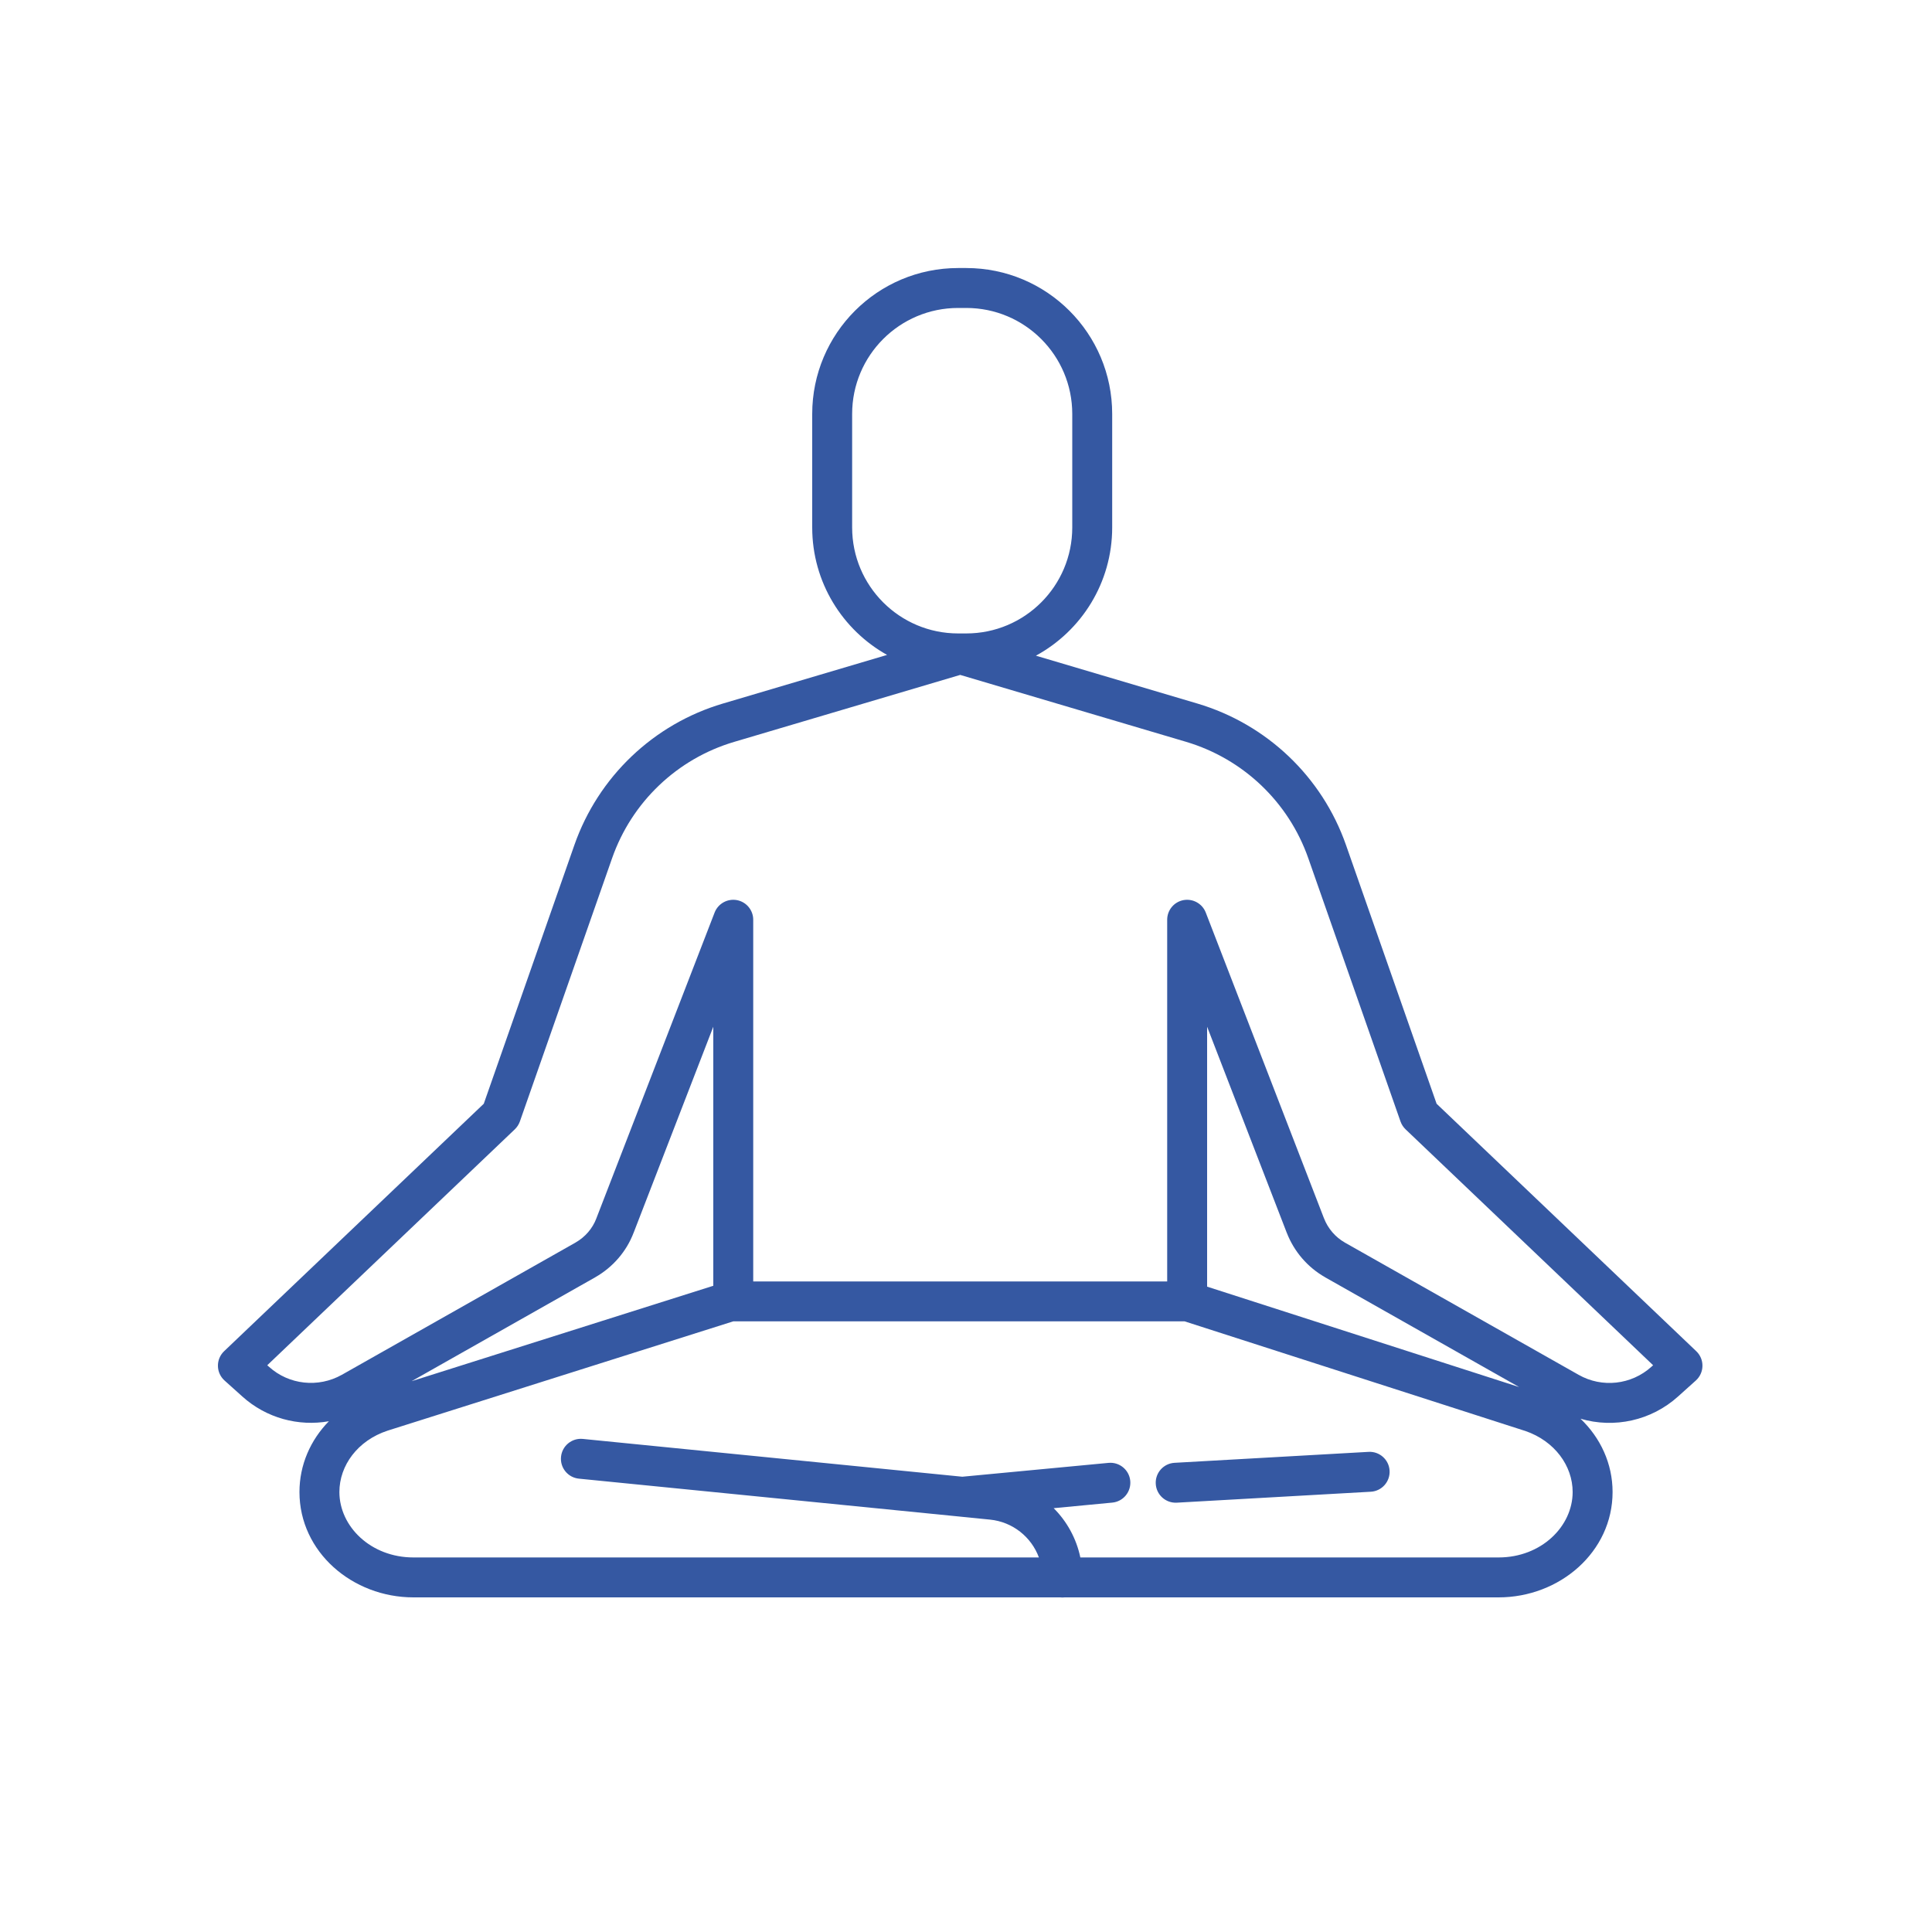
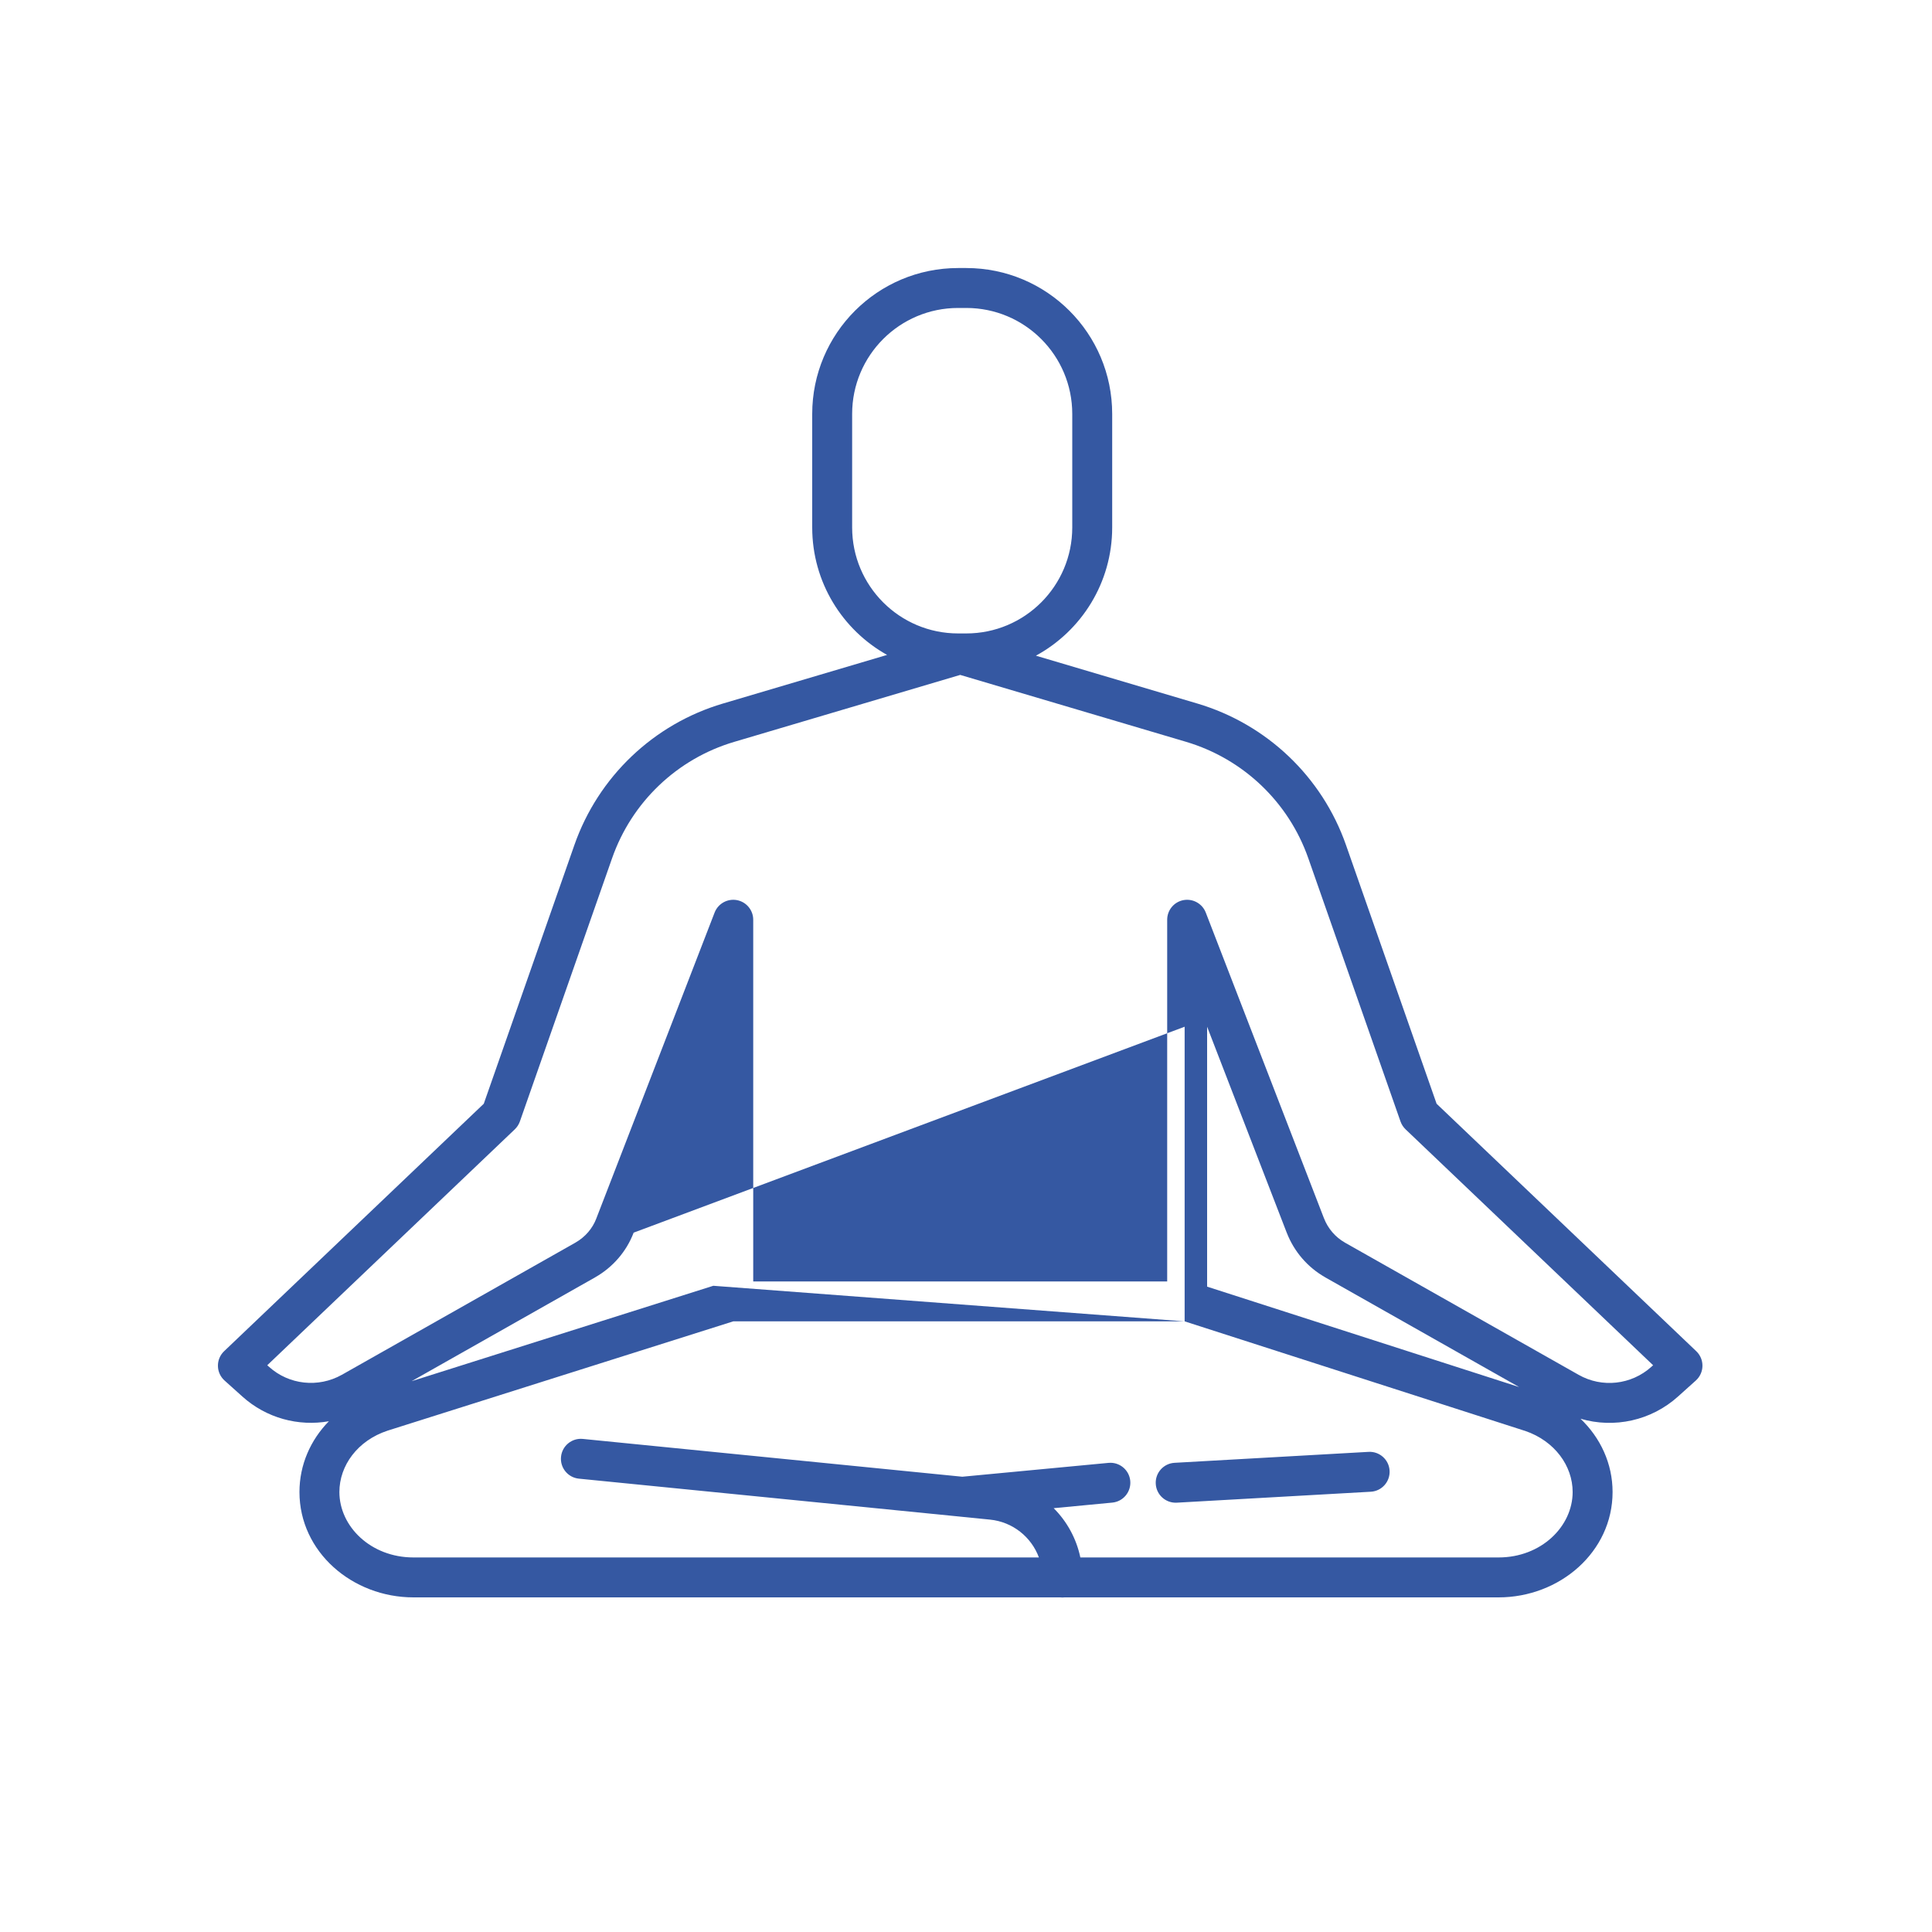
<svg xmlns="http://www.w3.org/2000/svg" fill="none" viewBox="0 0 60 60" height="60" width="60">
-   <path fill="#3558A2" d="M29.756 9.564C27.938 9.564 26.464 11.038 26.464 12.856V16.38C26.464 18.198 27.938 19.672 29.756 19.672H29.881C29.883 19.672 29.884 19.672 29.886 19.672H30.008C31.826 19.672 33.3 18.198 33.3 16.38V12.856C33.3 11.038 31.826 9.564 30.008 9.564H29.756ZM27.549 20.339C26.162 19.564 25.224 18.082 25.224 16.38V12.856C25.224 10.353 27.253 8.324 29.756 8.324H30.008C32.511 8.324 34.54 10.353 34.54 12.856V16.38C34.54 18.099 33.582 19.595 32.171 20.363L37.188 21.85C39.342 22.49 41.059 24.123 41.801 26.243L44.615 34.278L52.679 41.963C52.804 42.082 52.874 42.248 52.871 42.421C52.869 42.594 52.794 42.758 52.666 42.873L52.115 43.368C51.281 44.121 50.129 44.367 49.084 44.06C49.702 44.65 50.08 45.453 50.08 46.336C50.08 48.197 48.437 49.608 46.54 49.608H33.066C33.043 49.611 33.019 49.612 32.995 49.612C32.972 49.612 32.948 49.611 32.925 49.608H12.84C10.943 49.608 9.3 48.197 9.3 46.336C9.3 45.492 9.643 44.72 10.214 44.138C9.266 44.306 8.27 44.041 7.524 43.368C7.524 43.368 7.524 43.368 7.524 43.368L6.973 42.873C6.845 42.758 6.77 42.594 6.768 42.421C6.765 42.248 6.835 42.082 6.96 41.963L15.024 34.278L17.838 26.243C18.58 24.124 20.296 22.486 22.451 21.849C22.451 21.849 22.451 21.85 22.451 21.849C22.452 21.849 22.452 21.849 22.452 21.849L27.549 20.339ZM29.82 20.96L22.803 23.039C21.031 23.562 19.619 24.909 19.009 26.653L16.145 34.829C16.112 34.922 16.058 35.005 15.987 35.073L8.3 42.399L8.355 42.448C8.975 43.008 9.885 43.106 10.615 42.696C10.615 42.696 10.615 42.696 10.616 42.696L17.872 38.59C17.872 38.59 17.873 38.589 17.873 38.589C18.172 38.418 18.401 38.153 18.52 37.84L18.521 37.836L22.193 28.34C22.301 28.062 22.592 27.9 22.885 27.954C23.179 28.009 23.392 28.265 23.392 28.564V39.796H36.248V28.564C36.248 28.265 36.46 28.009 36.754 27.954C37.047 27.9 37.338 28.062 37.446 28.34L41.117 37.835C41.117 37.835 41.117 37.836 41.118 37.836C41.242 38.155 41.47 38.42 41.766 38.589C41.766 38.589 41.767 38.59 41.767 38.59L49.025 42.696C49.752 43.109 50.662 43.009 51.284 42.448L51.339 42.399L43.652 35.073C43.581 35.005 43.527 34.922 43.494 34.829L40.63 26.653C40.02 24.91 38.609 23.566 36.835 23.038L29.82 20.96ZM36.79 41.036H22.771L12.041 44.429C12.04 44.43 12.039 44.43 12.038 44.43C11.104 44.737 10.54 45.515 10.54 46.336C10.54 47.403 11.512 48.368 12.84 48.368H32.264C32.031 47.735 31.452 47.264 30.746 47.193C30.746 47.193 30.746 47.193 30.746 47.193L29.835 47.102C29.826 47.102 29.817 47.101 29.808 47.099L17.978 45.921C17.637 45.887 17.389 45.583 17.423 45.243C17.456 44.902 17.76 44.653 18.101 44.687L29.885 45.861L34.425 45.431C34.766 45.398 35.069 45.649 35.101 45.989C35.133 46.33 34.883 46.633 34.542 46.665L32.723 46.838C33.135 47.25 33.428 47.779 33.551 48.368H46.54C47.867 48.368 48.84 47.403 48.84 46.336C48.84 45.524 48.283 44.753 47.368 44.439C47.358 44.437 47.348 44.434 47.338 44.43L36.79 41.036ZM22.152 39.931V31.886L19.679 38.281C19.679 38.281 19.679 38.282 19.678 38.282C19.454 38.872 19.027 39.358 18.487 39.666L18.485 39.668L12.783 42.894L22.152 39.931ZM37.488 39.958V31.886L39.961 38.284L39.962 38.285C40.189 38.869 40.608 39.356 41.152 39.666L41.154 39.668L47.178 43.076L37.488 39.958ZM43.155 45.673C43.174 46.015 42.913 46.308 42.571 46.327L36.547 46.667C36.205 46.686 35.912 46.425 35.893 46.083C35.873 45.741 36.135 45.448 36.477 45.429L42.501 45.089C42.843 45.07 43.136 45.331 43.155 45.673Z" clip-rule="evenodd" fill-rule="evenodd" />
+   <path fill="#3558A2" d="M29.756 9.564C27.938 9.564 26.464 11.038 26.464 12.856V16.38C26.464 18.198 27.938 19.672 29.756 19.672H29.881C29.883 19.672 29.884 19.672 29.886 19.672H30.008C31.826 19.672 33.3 18.198 33.3 16.38V12.856C33.3 11.038 31.826 9.564 30.008 9.564H29.756ZM27.549 20.339C26.162 19.564 25.224 18.082 25.224 16.38V12.856C25.224 10.353 27.253 8.324 29.756 8.324H30.008C32.511 8.324 34.54 10.353 34.54 12.856V16.38C34.54 18.099 33.582 19.595 32.171 20.363L37.188 21.85C39.342 22.49 41.059 24.123 41.801 26.243L44.615 34.278L52.679 41.963C52.804 42.082 52.874 42.248 52.871 42.421C52.869 42.594 52.794 42.758 52.666 42.873L52.115 43.368C51.281 44.121 50.129 44.367 49.084 44.06C49.702 44.65 50.08 45.453 50.08 46.336C50.08 48.197 48.437 49.608 46.54 49.608H33.066C33.043 49.611 33.019 49.612 32.995 49.612C32.972 49.612 32.948 49.611 32.925 49.608H12.84C10.943 49.608 9.3 48.197 9.3 46.336C9.3 45.492 9.643 44.72 10.214 44.138C9.266 44.306 8.27 44.041 7.524 43.368C7.524 43.368 7.524 43.368 7.524 43.368L6.973 42.873C6.845 42.758 6.77 42.594 6.768 42.421C6.765 42.248 6.835 42.082 6.96 41.963L15.024 34.278L17.838 26.243C18.58 24.124 20.296 22.486 22.451 21.849C22.451 21.849 22.451 21.85 22.451 21.849C22.452 21.849 22.452 21.849 22.452 21.849L27.549 20.339ZM29.82 20.96L22.803 23.039C21.031 23.562 19.619 24.909 19.009 26.653L16.145 34.829C16.112 34.922 16.058 35.005 15.987 35.073L8.3 42.399L8.355 42.448C8.975 43.008 9.885 43.106 10.615 42.696C10.615 42.696 10.615 42.696 10.616 42.696L17.872 38.59C17.872 38.59 17.873 38.589 17.873 38.589C18.172 38.418 18.401 38.153 18.52 37.84L18.521 37.836L22.193 28.34C22.301 28.062 22.592 27.9 22.885 27.954C23.179 28.009 23.392 28.265 23.392 28.564V39.796H36.248V28.564C36.248 28.265 36.46 28.009 36.754 27.954C37.047 27.9 37.338 28.062 37.446 28.34L41.117 37.835C41.117 37.835 41.117 37.836 41.118 37.836C41.242 38.155 41.47 38.42 41.766 38.589C41.766 38.589 41.767 38.59 41.767 38.59L49.025 42.696C49.752 43.109 50.662 43.009 51.284 42.448L51.339 42.399L43.652 35.073C43.581 35.005 43.527 34.922 43.494 34.829L40.63 26.653C40.02 24.91 38.609 23.566 36.835 23.038L29.82 20.96ZM36.79 41.036H22.771L12.041 44.429C12.04 44.43 12.039 44.43 12.038 44.43C11.104 44.737 10.54 45.515 10.54 46.336C10.54 47.403 11.512 48.368 12.84 48.368H32.264C32.031 47.735 31.452 47.264 30.746 47.193C30.746 47.193 30.746 47.193 30.746 47.193L29.835 47.102C29.826 47.102 29.817 47.101 29.808 47.099L17.978 45.921C17.637 45.887 17.389 45.583 17.423 45.243C17.456 44.902 17.76 44.653 18.101 44.687L29.885 45.861L34.425 45.431C34.766 45.398 35.069 45.649 35.101 45.989C35.133 46.33 34.883 46.633 34.542 46.665L32.723 46.838C33.135 47.25 33.428 47.779 33.551 48.368H46.54C47.867 48.368 48.84 47.403 48.84 46.336C48.84 45.524 48.283 44.753 47.368 44.439C47.358 44.437 47.348 44.434 47.338 44.43L36.79 41.036ZV31.886L19.679 38.281C19.679 38.281 19.679 38.282 19.678 38.282C19.454 38.872 19.027 39.358 18.487 39.666L18.485 39.668L12.783 42.894L22.152 39.931ZM37.488 39.958V31.886L39.961 38.284L39.962 38.285C40.189 38.869 40.608 39.356 41.152 39.666L41.154 39.668L47.178 43.076L37.488 39.958ZM43.155 45.673C43.174 46.015 42.913 46.308 42.571 46.327L36.547 46.667C36.205 46.686 35.912 46.425 35.893 46.083C35.873 45.741 36.135 45.448 36.477 45.429L42.501 45.089C42.843 45.07 43.136 45.331 43.155 45.673Z" clip-rule="evenodd" fill-rule="evenodd" />
</svg>